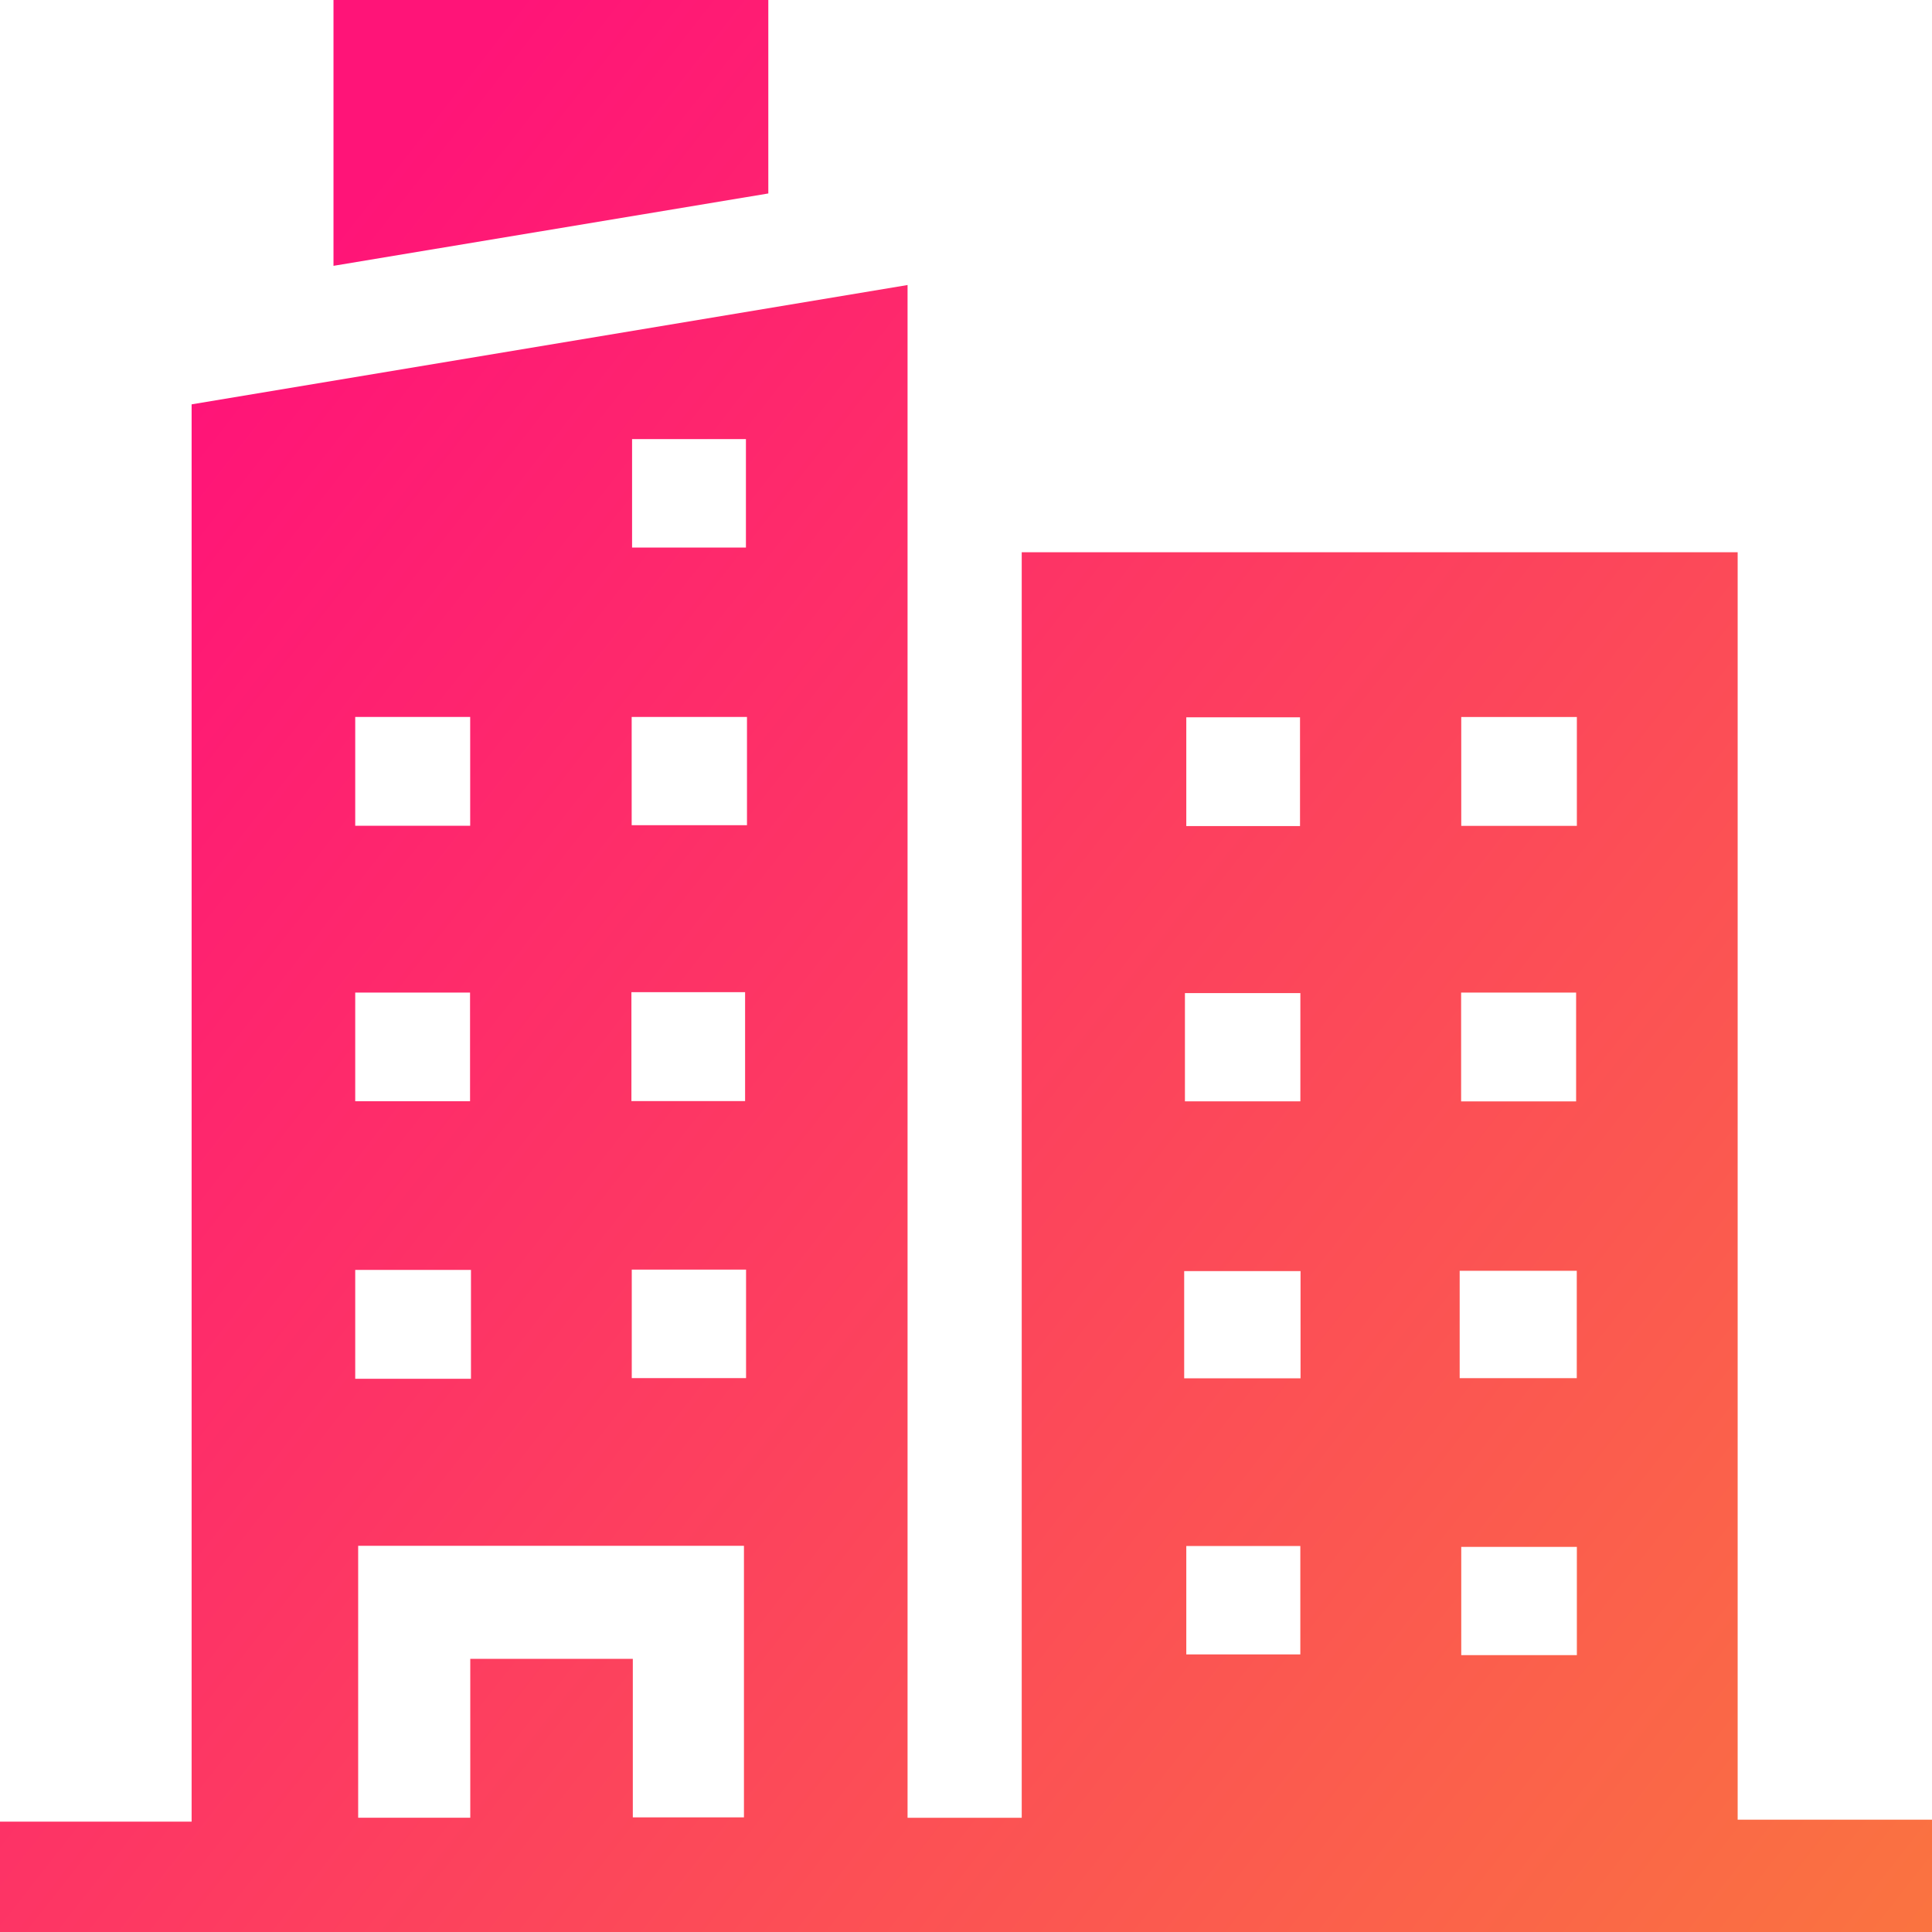
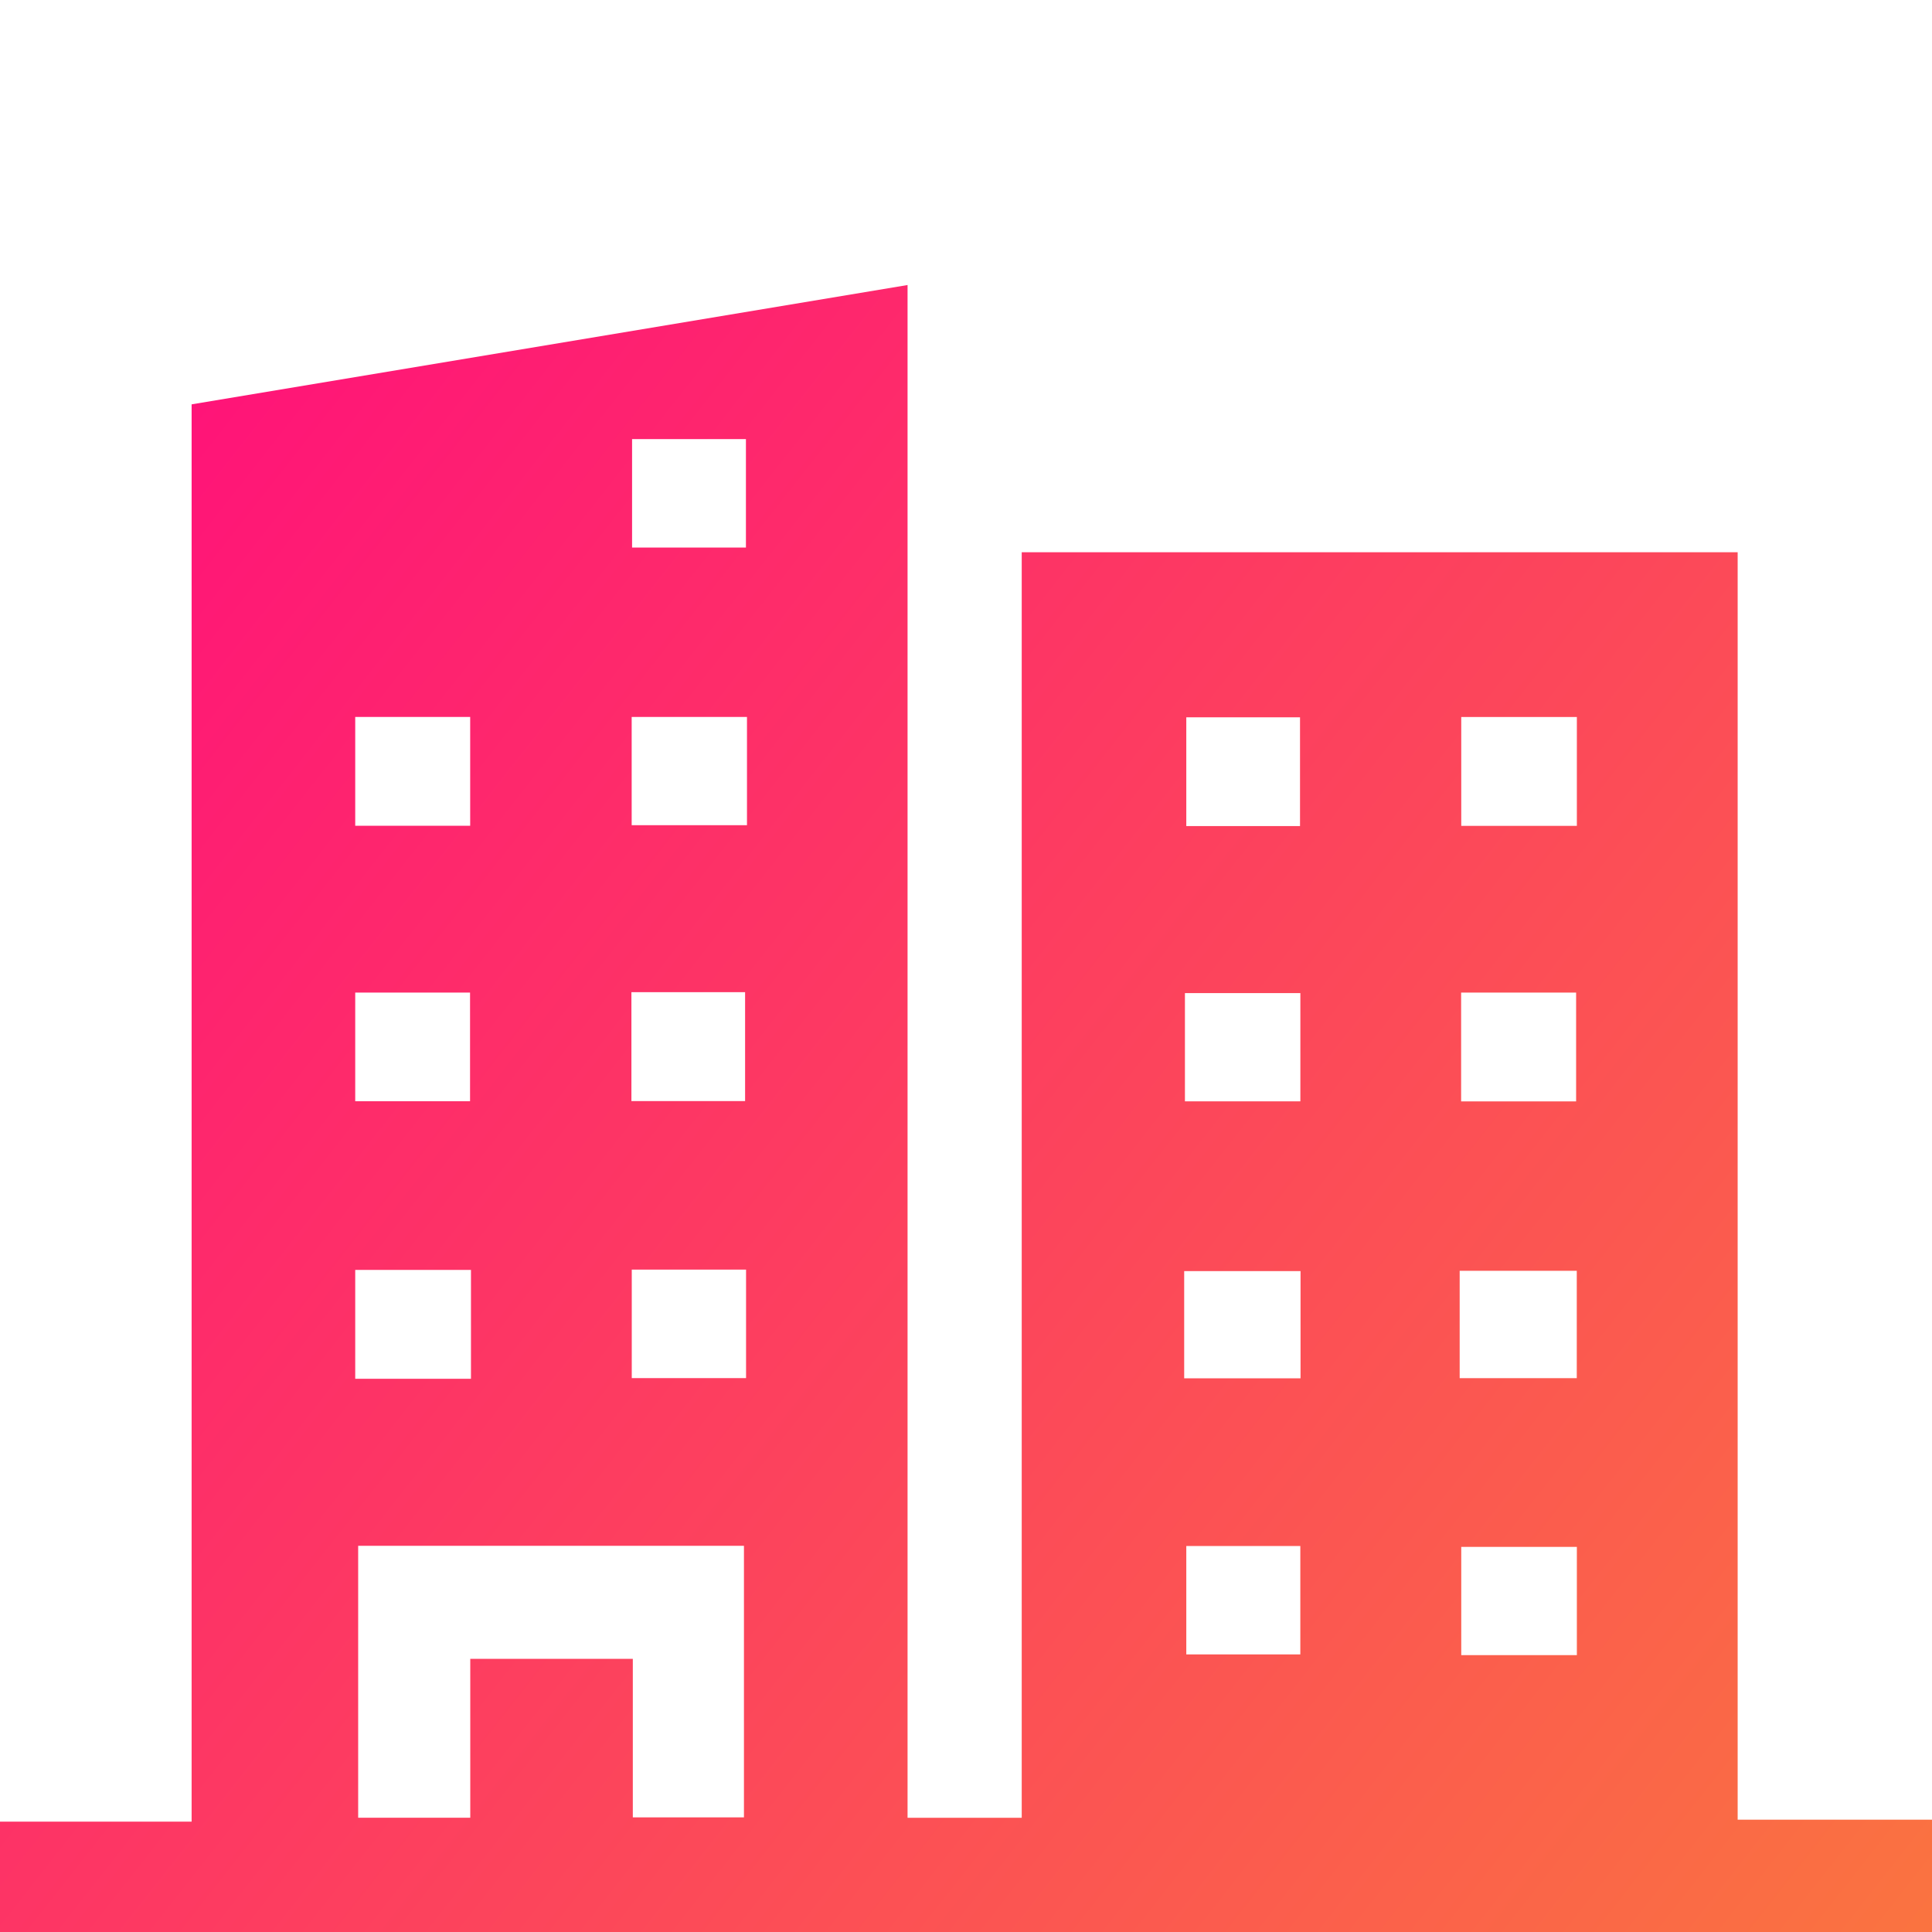
<svg xmlns="http://www.w3.org/2000/svg" width="44" height="44" viewBox="0 0 44 44" fill="none">
  <path d="M4.364 9.209C9.821 8.298 15.186 7.405 20.669 6.491C20.669 18.152 20.669 29.748 20.669 41.399C21.569 41.399 22.358 41.399 23.269 41.399C23.269 31.796 23.269 22.206 23.269 12.577C28.747 12.577 34.105 12.577 39.574 12.577C39.574 22.185 39.574 31.776 39.574 41.442C41.108 41.442 42.529 41.442 44 41.442C44 42.334 44 43.146 44 44C29.331 44 14.698 44 0 44C0 43.193 0 42.379 0 41.487C1.411 41.487 2.834 41.487 4.364 41.487C4.364 30.698 4.364 19.985 4.364 9.209ZM8.157 35.205C8.157 37.323 8.157 39.365 8.157 41.398C9.018 41.398 9.809 41.398 10.71 41.398C10.71 40.16 10.71 38.976 10.71 37.779C11.987 37.779 13.151 37.779 14.412 37.779C14.412 39.014 14.412 40.2 14.412 41.389C15.32 41.389 16.132 41.389 16.943 41.389C16.943 39.301 16.943 37.279 16.943 35.205C14.014 35.205 11.129 35.205 8.157 35.205ZM8.09 16.328C8.09 17.178 8.09 17.982 8.09 18.806C8.993 18.806 9.833 18.806 10.708 18.806C10.708 17.951 10.708 17.147 10.708 16.328C9.802 16.328 8.96 16.328 8.09 16.328ZM35.912 16.329C34.995 16.329 34.153 16.329 33.279 16.329C33.279 17.181 33.279 17.983 33.279 18.808C34.186 18.808 35.026 18.808 35.912 18.808C35.912 17.973 35.912 17.19 35.912 16.329ZM8.09 22.605C8.09 23.462 8.09 24.268 8.09 25.08C8.993 25.08 9.835 25.08 10.705 25.08C10.705 24.228 10.705 23.424 10.705 22.605C9.797 22.605 8.956 22.605 8.09 22.605ZM35.895 25.084C35.895 24.233 35.895 23.43 35.895 22.605C34.992 22.605 34.151 22.605 33.276 22.605C33.276 23.46 33.276 24.264 33.276 25.084C34.182 25.084 35.025 25.084 35.895 25.084ZM10.726 28.922C9.797 28.922 8.953 28.922 8.09 28.922C8.09 29.777 8.09 30.585 8.09 31.401C8.996 31.401 9.838 31.401 10.726 31.401C10.726 30.566 10.726 29.779 10.726 28.922ZM33.243 31.387C34.182 31.387 35.047 31.387 35.91 31.387C35.91 30.533 35.91 29.745 35.91 28.941C34.999 28.941 34.136 28.941 33.243 28.941C33.243 29.772 33.243 30.537 33.243 31.387ZM14.395 10C14.395 10.88 14.395 11.685 14.395 12.47C15.318 12.47 16.161 12.47 16.988 12.47C16.988 11.613 16.988 10.827 16.988 10C16.104 10 15.282 10 14.395 10ZM17.012 16.328C16.102 16.328 15.262 16.328 14.386 16.328C14.386 17.178 14.386 17.985 14.386 18.793C15.298 18.793 16.137 18.793 17.012 18.793C17.012 17.963 17.012 17.197 17.012 16.328ZM29.607 16.336C28.704 16.336 27.863 16.336 27.017 16.336C27.017 17.195 27.017 17.995 27.017 18.813C27.915 18.813 28.73 18.813 29.607 18.813C29.607 17.989 29.607 17.206 29.607 16.336ZM14.38 25.077C15.277 25.077 16.118 25.077 16.969 25.077C16.969 24.22 16.969 23.419 16.969 22.596C16.073 22.596 15.258 22.596 14.38 22.596C14.38 23.419 14.38 24.202 14.38 25.077ZM29.615 22.617C28.694 22.617 27.853 22.617 26.986 22.617C26.986 23.464 26.986 24.249 26.986 25.082C27.877 25.082 28.72 25.082 29.615 25.082C29.615 24.264 29.615 23.479 29.615 22.617ZM14.388 28.915C14.388 29.784 14.388 30.595 14.388 31.385C15.305 31.385 16.149 31.385 16.991 31.385C16.991 30.53 16.991 29.741 16.991 28.915C16.116 28.915 15.294 28.915 14.388 28.915ZM26.969 31.39C27.91 31.39 28.749 31.39 29.619 31.39C29.619 30.54 29.619 29.75 29.619 28.948C28.706 28.948 27.841 28.948 26.969 28.948C26.969 29.791 26.969 30.559 26.969 31.39ZM27.017 35.21C27.017 36.07 27.017 36.879 27.017 37.678C27.922 37.678 28.745 37.678 29.614 37.678C29.614 36.84 29.614 36.051 29.614 35.21C28.718 35.21 27.874 35.21 27.017 35.21ZM35.912 37.695C35.912 36.826 35.912 36.039 35.912 35.229C34.997 35.229 34.13 35.229 33.279 35.229C33.279 36.091 33.279 36.877 33.279 37.695C34.172 37.695 34.999 37.695 35.912 37.695Z" fill="url(#paint0_linear_30_93)" />
-   <path d="M7.595 0C10.931 0 14.194 0 17.498 0C17.498 1.468 17.498 2.892 17.498 4.406C14.202 4.955 10.912 5.501 7.595 6.054C7.595 3.955 7.595 1.969 7.595 0Z" fill="url(#paint1_linear_30_93)" />
  <defs>
    <linearGradient id="paint0_linear_30_93" x1="15.095" y1="-4.304" x2="69.63" y2="38.548" gradientUnits="userSpaceOnUse">
      <stop stop-color="#FF1478" />
      <stop offset="1" stop-color="#F8922E" />
    </linearGradient>
    <linearGradient id="paint1_linear_30_93" x1="15.095" y1="-4.304" x2="69.63" y2="38.548" gradientUnits="userSpaceOnUse">
      <stop stop-color="#FF1478" />
      <stop offset="1" stop-color="#F8922E" />
    </linearGradient>
  </defs>
</svg>